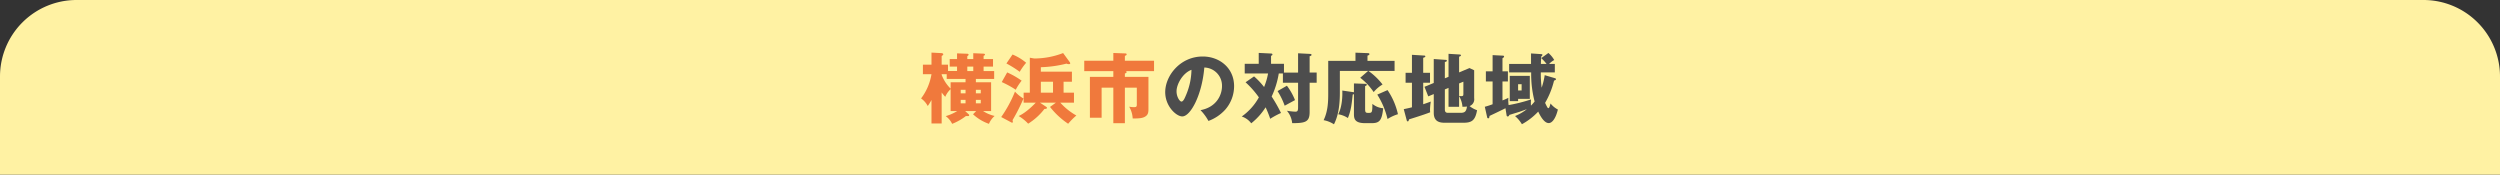
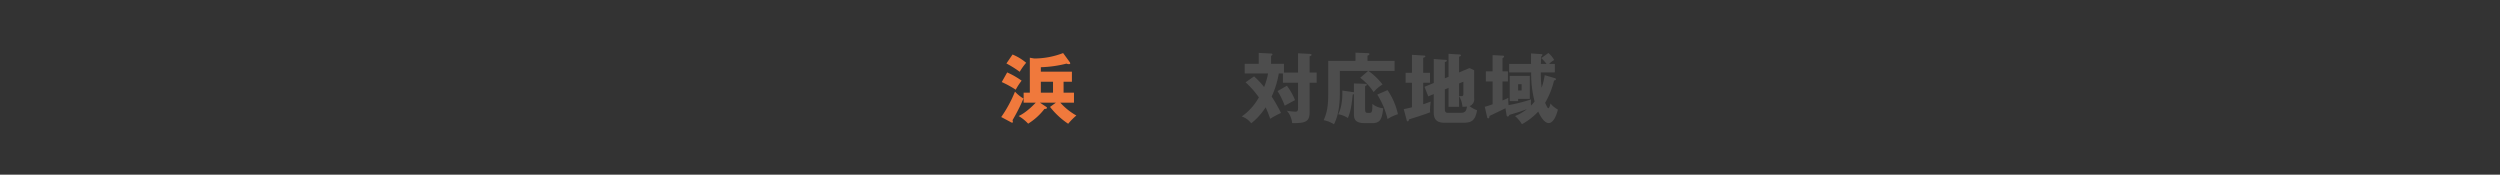
<svg xmlns="http://www.w3.org/2000/svg" id="グループ_2" data-name="グループ 2" width="980" height="68.459" viewBox="0 0 980 68.459">
  <rect x="0" y="0" width="980" height="68.459" fill="#333333" stroke="none" />
  <defs>
    <clipPath id="clip-path">
      <rect id="長方形_1" data-name="長方形 1" width="980" height="68.459" fill="none" />
    </clipPath>
  </defs>
  <g id="グループ_1" data-name="グループ 1" clip-path="url(#clip-path)">
-     <path id="パス_1" data-name="パス 1" d="M980,68.459H0V30A30,30,0,0,1,30,0H950a30,30,0,0,1,30,30Z" fill="#fff2a3" />
-     <path id="パス_2" data-name="パス 2" d="M372.643,34.956a8.319,8.319,0,0,0-2.1,3,18.161,18.161,0,0,1-1.41-1.71V48.4h-3.991v-9.21a19.818,19.818,0,0,1-1.469,2.37,8.328,8.328,0,0,0-2.61-2.97,21.43,21.43,0,0,0,4.079-9.51h-3.359V25.357h3.359V20.616l3.991.21c.389.031.63.271.63.481s-.18.36-.63.63v3.42h2.49v2.489h3.539V26.107h-2.88V23.166h2.88V20.917l4.02.149c.27,0,.51.151.51.39s-.36.481-.51.57v1.14h2.34V20.857l4.05.179c.27,0,.54.12.54.391,0,.24-.36.389-.54.45v1.289h3.69v2.941h-3.69v1.739h4.14v3.09h-7.17v1.32h5.97V43.535h-3.15a14.136,14.136,0,0,0,4.529,1.92,8.21,8.21,0,0,0-2.219,3.091,17.726,17.726,0,0,1-6.24-3.75l1.23-1.261h-4.319l1.409,1.29a.418.418,0,0,1,.15.33c0,.391-.15.361-1.26.33a21.661,21.661,0,0,1-5.4,3.061,8.188,8.188,0,0,0-2.519-3.03,17.45,17.45,0,0,0,4.5-1.981h-2.581Zm0-2.7h5.85v-1.32h-7.38v-1.86h-1.979v.27a15.157,15.157,0,0,0,3.509,5.4Zm3.96,4.32h1.89V35.2H376.6Zm1.89,2.58H376.6v1.35h1.89Zm3.03-13.049h-2.34v1.74h2.34Zm1.02,10.469h1.92V35.2h-1.92Zm1.92,2.58h-1.92v1.35h1.92Z" fill="#f0793c" />
    <path id="パス_3" data-name="パス 3" d="M392.474,45.876a49.323,49.323,0,0,0,5.4-9.96,13.726,13.726,0,0,0,3.33,2.7,72.644,72.644,0,0,1-4.29,8.49,2.052,2.052,0,0,1,.12.66c0,.21-.12.33-.27.33a1.756,1.756,0,0,1-.63-.271Zm2.34-17.49a32.012,32.012,0,0,1,5.669,3.24,21.741,21.741,0,0,0-2.309,3.54,39.84,39.84,0,0,0-5.49-3Zm2.1-7.02a20.241,20.241,0,0,1,5.34,3.241,23.666,23.666,0,0,0-2.521,3.54,41.779,41.779,0,0,0-5.219-3.271Zm20.009,14.97H421v3.9h-5.37a24.628,24.628,0,0,0,6.3,5.04,26.945,26.945,0,0,0-3.209,3.241,30.78,30.78,0,0,1-7.11-6.6l2.31-1.681h-6.27l2.34,1.561c.181.12.42.3.42.45,0,.48-.689.449-.989.449a23.809,23.809,0,0,1-6.391,5.79,16.037,16.037,0,0,0-3.72-3c3.181-1.469,6.151-4.679,6.72-5.25h-4.769v-3.9h2.429V22.627l1.74.3a31.425,31.425,0,0,0,11.31-2.13l2.52,3.45a1.091,1.091,0,0,1,.27.57c0,.241-.24.331-.54.331a2.474,2.474,0,0,1-.93-.21,46.056,46.056,0,0,1-10.049,1.409v1.74h12.179v3.96h-3.27Zm-4.14-4.29h-4.77v4.29h4.77Z" fill="#f0793c" />
-     <path id="パス_4" data-name="パス 4" d="M440.953,30.126h9.24v12.33c0,1.26,0,2.339-1.05,3.089-1.11.81-2.55.9-5.129.9a10.124,10.124,0,0,0-1.38-4.619,12.59,12.59,0,0,0,1.859.18c.96,0,1.14-.21,1.14-1.08v-6.57h-4.68v13.95h-4.529V34.356h-4.59v11.79h-4.59V30.126h9.18v-2.25h-11.4V23.8h11.4V20.767l4.769.179c.18,0,.45.09.45.361,0,.33-.39.509-.69.569V23.8h11.43v4.08h-11.1c.181.061.36.18.36.36,0,.33-.419.48-.69.57Z" fill="#f0793c" />
-     <path id="パス_5" data-name="パス 5" d="M470.594,43.176c6.509-1.2,8.429-6.24,8.429-9.36a7.107,7.107,0,0,0-6.929-7.349c-.931,10.979-5.46,19.169-8.64,19.169-2.34,0-6.69-3.96-6.69-9.51,0-6.45,5.879-13.979,14.7-13.979,6.569,0,12.3,4.47,12.3,11.64a13.978,13.978,0,0,1-3.54,9.269,16.6,16.6,0,0,1-6.51,4.35,19.448,19.448,0,0,0-3.119-4.23m-9.39-7.41c0,2.31,1.29,4.05,1.92,4.05.72,0,1.29-1.35,1.62-2.13a26.271,26.271,0,0,0,2.31-10.319c-3.48,1.29-5.85,5.7-5.85,8.4" fill="#4d4d4d" />
    <path id="パス_6" data-name="パス 6" d="M508.843,28.446V20.887l4.59.24c.48.029.69.149.69.359,0,.33-.389.451-.75.571v6.389h2.76v3.99h-2.76v11.52c0,3.9-1.769,4.319-6.84,4.319a8.749,8.749,0,0,0-2.069-4.859,25.358,25.358,0,0,0,3.3.359c.84,0,1.079-.3,1.079-1.71V32.436H502.9v-3.63h-1.62a34.28,34.28,0,0,1-2.79,9.03,59.24,59.24,0,0,1,3.66,6.449,31.868,31.868,0,0,0-4.229,2.28,42.642,42.642,0,0,0-1.8-4.5,25.217,25.217,0,0,1-5.639,6.27,7.623,7.623,0,0,0-3.721-2.669,22.46,22.46,0,0,0,6.72-7.5,35.821,35.821,0,0,0-5.22-5.91l3.33-2.31a29.316,29.316,0,0,1,3.93,4.17,25.9,25.9,0,0,0,1.56-5.31h-9.15V25h5.49v-4.26l4.83.241c.149,0,.54.029.54.359s-.36.48-.54.541V25h5.069v3.45Zm-4.379,5.16a23.463,23.463,0,0,1,3.18,5.64c-.42.21-2.7,1.47-4.05,2.19a28.175,28.175,0,0,0-2.79-5.73Z" fill="#4d4d4d" />
    <path id="パス_7" data-name="パス 7" d="M546.673,23.857v3.959h-10.23a25.767,25.767,0,0,1,5.52,5.31,12.844,12.844,0,0,0-3.48,2.97,23.642,23.642,0,0,0-5.28-5.61l3.09-2.67H525.224v8.55c0,6.06-.96,9.69-2.31,12.36a11.127,11.127,0,0,0-4.05-1.62c1.8-3.75,1.8-7.71,1.8-10.95v-12.3h10.68v-3.21l4.71.179c.449.031.75.031.75.391,0,.329-.271.42-.75.6v2.041Zm-15.93,8.849,4.231.15c.419,0,.809.03.809.39,0,.21-.269.36-.66.51v8.85c0,1.35.15,1.65,1.23,1.65,1.44,0,1.621,0,1.621-3.54a7.372,7.372,0,0,0,4.229,1.71c-.479,4.859-1.5,5.849-4.5,5.849h-2.58c-4.23,0-4.38-1.86-4.38-3.719v-7.68a1.141,1.141,0,0,1-.479.18c-.42,3.9-.661,6.21-1.89,9.21a9.681,9.681,0,0,0-3.78-1.471c1.559-3.029,1.679-7.259,1.59-9.3l4.32.63a.7.7,0,0,1,.239.06Zm13.17,2.61a27.339,27.339,0,0,1,4.08,9.45,16.561,16.561,0,0,0-4.08,1.889,31.17,31.17,0,0,0-4.02-9.569Z" fill="#4d4d4d" />
    <path id="パス_8" data-name="パス 8" d="M560.564,28.536v3.9h-2.67v8.43c1.2-.39,2.009-.69,2.969-1.051a23.827,23.827,0,0,0-.3,3.181c0,.39.03.659.06,1.02-2.4.96-7.349,2.489-8.25,2.759-.21.63-.3.81-.51.81-.3,0-.39-.27-.45-.51l-1.139-4.289c1.919-.391,2.609-.57,3.209-.721V32.436h-2.49v-3.9h2.49v-7.05l4.86.3a.349.349,0,0,1,.39.33c0,.24-.21.33-.84.54v5.88Zm7.259,1.56v-9l4.411.269c.179,0,.45.09.45.33s-.151.3-.721.54v6.15l4.08-1.71,1.83.87v10.92a2.833,2.833,0,0,1-1.8,3.12,9.879,9.879,0,0,0,2.94,1.62c-.75,4.2-2.22,4.919-5.55,4.919h-6.93c-1.979,0-4.5-.27-4.5-3.9v-7.35l-2.159.9L558.4,34.026l3.63-1.5V23.137l4.651.329c.149,0,.479.03.479.33,0,.27-.149.3-.779.54V30.7Zm-1.439,4.95v7.68c0,.629,0,1.5,1.2,1.5h4.981c1.679,0,2.219-.571,2.489-2.46a15.46,15.46,0,0,1-1.77.089,9.546,9.546,0,0,0-1.32-4.17v4.17h-4.14V34.446Zm5.579-2.34V37.6a5.665,5.665,0,0,0,.931.089c.75,0,.75-.419.75-.959v-4.71Z" fill="#4d4d4d" />
    <path id="パス_9" data-name="パス 9" d="M591.584,28.386V25.057h8.579V20.946l4.02.271c.12,0,.45.029.45.3,0,.21-.18.36-.45.57-.03.449-.12,1.169-.15,2.97h2.22a20.142,20.142,0,0,0-2.07-2.281l2.79-2.009a10.354,10.354,0,0,1,2.28,2.759,8.785,8.785,0,0,0-2.01,1.531h2.25v3.329H604a43.072,43.072,0,0,0,.33,6,28.784,28.784,0,0,0,1.2-4.92l3.96,1.17c.12.03.45.15.45.39,0,.33-.39.45-.75.57a32.711,32.711,0,0,1-3.511,8.73c.9,1.86.991,2.07,1.321,2.07.36,0,.69-1.38.81-1.83a9.085,9.085,0,0,0,2.88,2.37c-.69,2.94-2.011,5.309-3.6,5.309-1.98,0-3.6-3.449-4.11-4.5a25.528,25.528,0,0,1-6.389,4.949,13.417,13.417,0,0,0-2.7-3.21,18.028,18.028,0,0,0,4.65-2.7c-.48.18-2.73.989-2.909,1.05-3.361,1.02-3.72,1.14-3.96,1.2-.09.3-.33.631-.63.631a.482.482,0,0,1-.45-.421l-.451-2.819c-.96.51-5.369,2.609-6.269,3.029,0,.361-.06.931-.481.931a.433.433,0,0,1-.419-.391l-.93-4.139a30.02,30.02,0,0,0,3.059-.99v-8.94h-2.639v-3.96H585.1V21.607l4.111.209a.367.367,0,0,1,.389.331c0,.24-.21.45-.629.69v5.129H591.1v3.96h-2.129v7.44a22.8,22.8,0,0,0,2.31-1.02,13.906,13.906,0,0,0,.09,2.849,62.241,62.241,0,0,0,8.789-2.219,16.713,16.713,0,0,0-.029,2.429,15,15,0,0,0,1.439-1.619,42.9,42.9,0,0,1-1.349-11.4Zm8.1,1.35v9.03h-4.589v.87h-3.271v-9.9Zm-4.589,5.73h1.38v-2.46h-1.38Z" fill="#4d4d4d" />
  </g>
</svg>